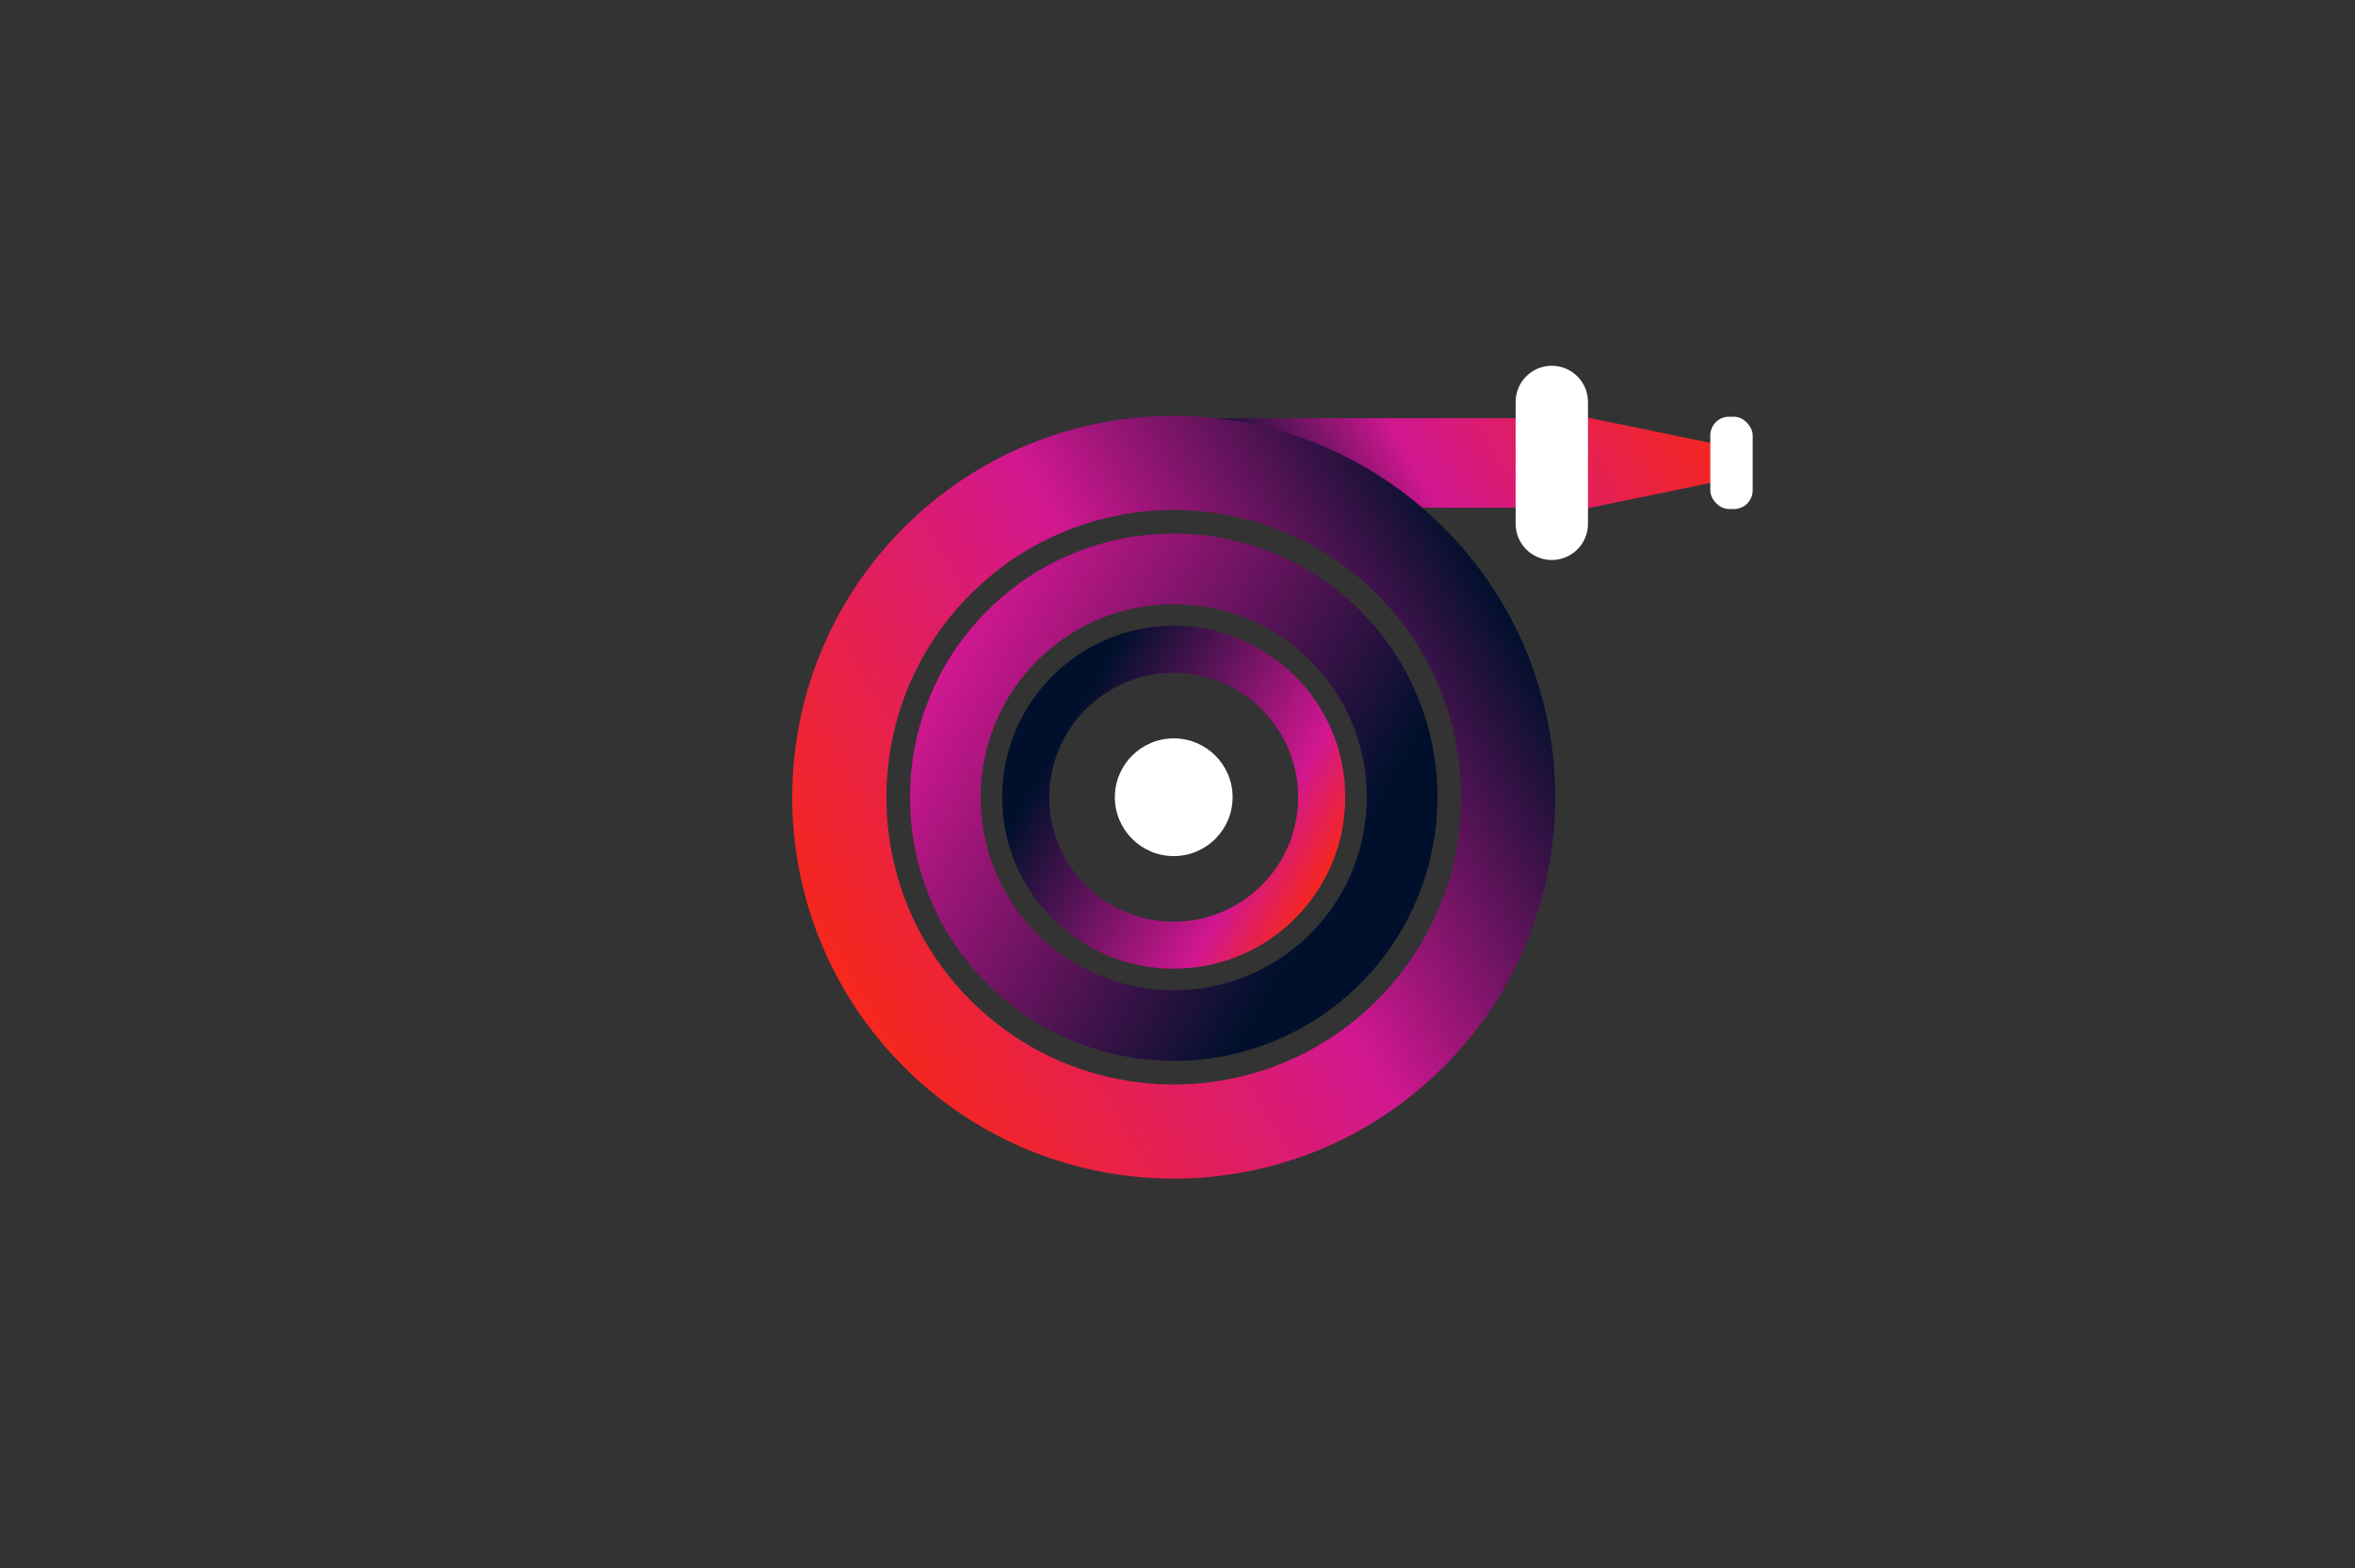
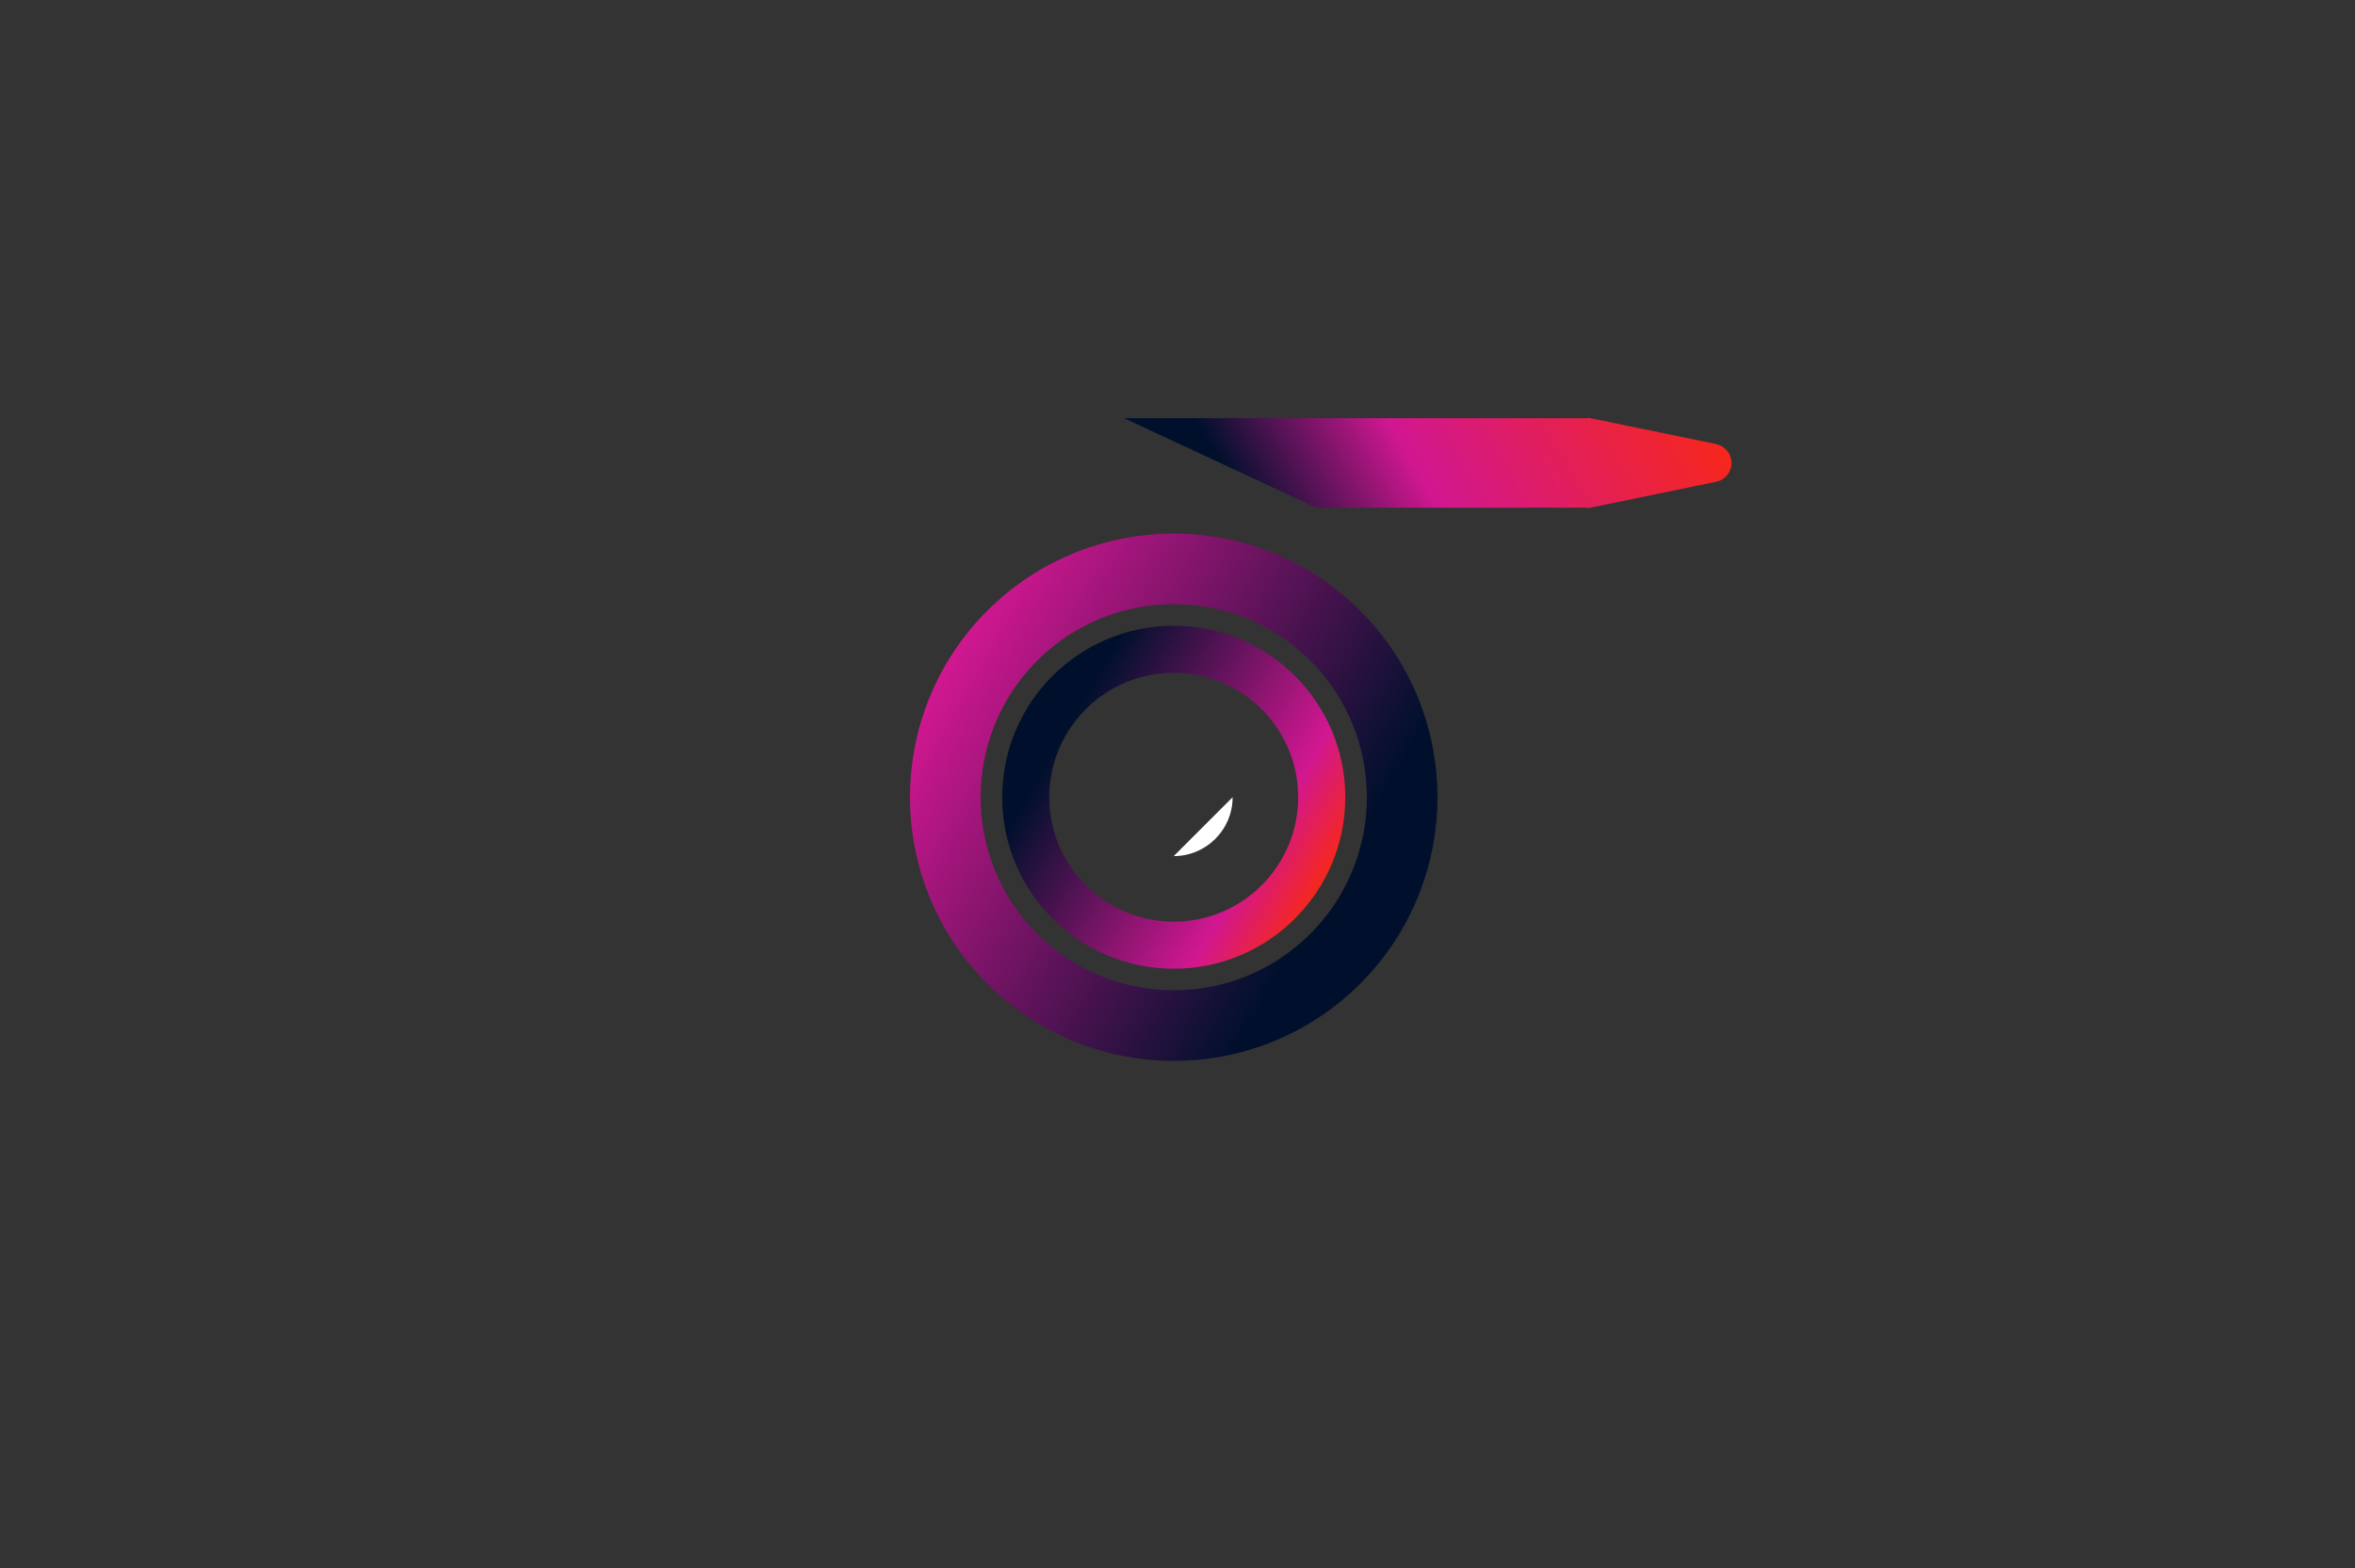
<svg xmlns="http://www.w3.org/2000/svg" id="Layer_2" viewBox="0 0 500 333">
  <rect x="0" y="0" width="500" height="333" fill="#333333" stroke="none" />
  <defs>
    <style>.cls-1{stroke:url(#linear-gradient-2);stroke-width:10px;}.cls-1,.cls-2,.cls-3,.cls-4{fill:none;}.cls-1,.cls-2,.cls-4{stroke-linecap:round;stroke-linejoin:round;}.cls-2{stroke:url(#linear-gradient-3);stroke-width:20px;}.cls-3,.cls-5,.cls-6{stroke-width:0px;}.cls-5{fill:url(#linear-gradient);}.cls-4{stroke:url(#linear-gradient-4);stroke-width:15px;}.cls-6{fill:#fff;}</style>
    <linearGradient id="linear-gradient" x1="350.43" y1="266.96" x2="257.34" y2="213.22" gradientTransform="translate(0 334.4) scale(1 -1)" gradientUnits="userSpaceOnUse">
      <stop offset="0" stop-color="#f6271c" />
      <stop offset=".55" stop-color="#d11791" />
      <stop offset=".88" stop-color="#00102c" />
    </linearGradient>
    <linearGradient id="linear-gradient-2" x1="280.75" y1="146.88" x2="217.66" y2="183.3" gradientTransform="translate(0 334.4) scale(1 -1)" gradientUnits="userSpaceOnUse">
      <stop offset="0" stop-color="#f6271c" />
      <stop offset=".21" stop-color="#d11791" />
      <stop offset=".87" stop-color="#00102c" />
    </linearGradient>
    <linearGradient id="linear-gradient-3" x1="179.04" y1="124.59" x2="319.37" y2="205.6" gradientTransform="translate(-43.76 109.83) rotate(45) scale(1 -1)" gradientUnits="userSpaceOnUse">
      <stop offset="0" stop-color="#f6271c" />
      <stop offset=".55" stop-color="#d11791" />
      <stop offset="1" stop-color="#00102c" />
    </linearGradient>
    <linearGradient id="linear-gradient-4" x1="200.7" y1="193.1" x2="297.71" y2="137.09" gradientTransform="translate(-43.76 109.83) rotate(45) scale(1 -1)" gradientUnits="userSpaceOnUse">
      <stop offset="0" stop-color="#d11791" />
      <stop offset=".84" stop-color="#00102c" />
    </linearGradient>
  </defs>
  <g id="Layer_1-2">
    <g id="Layer_8">
      <rect class="cls-3" width="500" height="333" />
    </g>
    <g id="Layer_10">
      <path class="cls-5" d="M364.37,94.31l-27.21-5.61v.11h-98.51l40.8,19h57.71v.11l27.21-5.61c1.9-.39,3.25-2.06,3.25-4s-1.36-3.6-3.25-3.99h0Z" />
-       <path class="cls-6" d="M329.47,77.68h0c4.24,0,7.68,3.44,7.68,7.68v25.89c0,4.24-3.44,7.68-7.68,7.68h0c-4.24,0-7.68-3.44-7.68-7.68v-25.89c0-4.24,3.44-7.68,7.68-7.68Z" />
-       <rect class="cls-6" x="363.12" y="88.5" width="9" height="19.61" rx="3.98" ry="3.98" />
      <path id="Oval_150" class="cls-1" d="M249.2,200.73c17.36,0,31.42-14.07,31.42-31.42s-14.07-31.42-31.42-31.42-31.42,14.07-31.42,31.42,14.07,31.42,31.42,31.42Z" />
-       <circle class="cls-2" cx="249.2" cy="169.31" r="71" transform="translate(-46.73 225.8) rotate(-45)" />
      <circle class="cls-4" cx="249.2" cy="169.31" r="48.5" transform="translate(-46.73 225.8) rotate(-45)" />
-       <path id="Oval_150-2" class="cls-6" d="M249.2,181.81c6.9,0,12.5-5.6,12.5-12.5s-5.6-12.5-12.5-12.5-12.5,5.6-12.5,12.5,5.6,12.5,12.5,12.5h0Z" />
+       <path id="Oval_150-2" class="cls-6" d="M249.2,181.81c6.9,0,12.5-5.6,12.5-12.5h0Z" />
    </g>
  </g>
</svg>